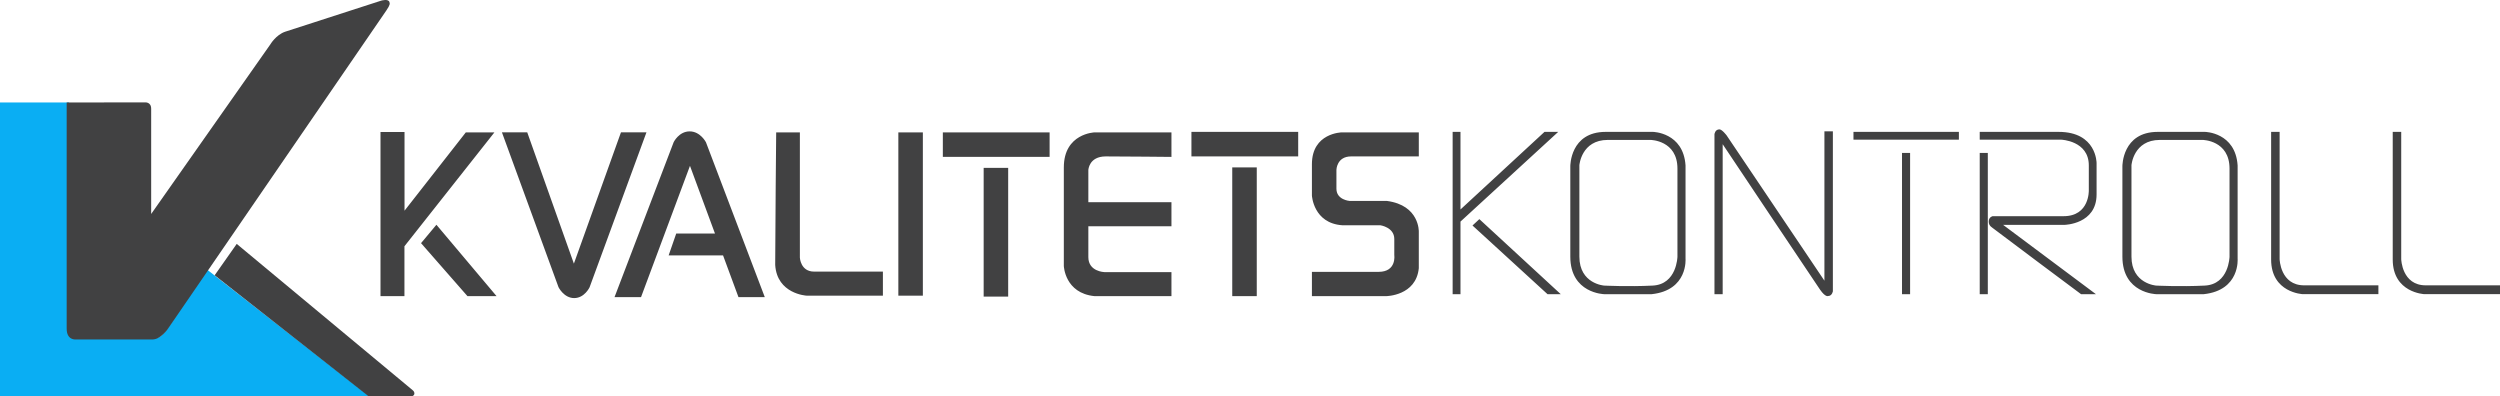
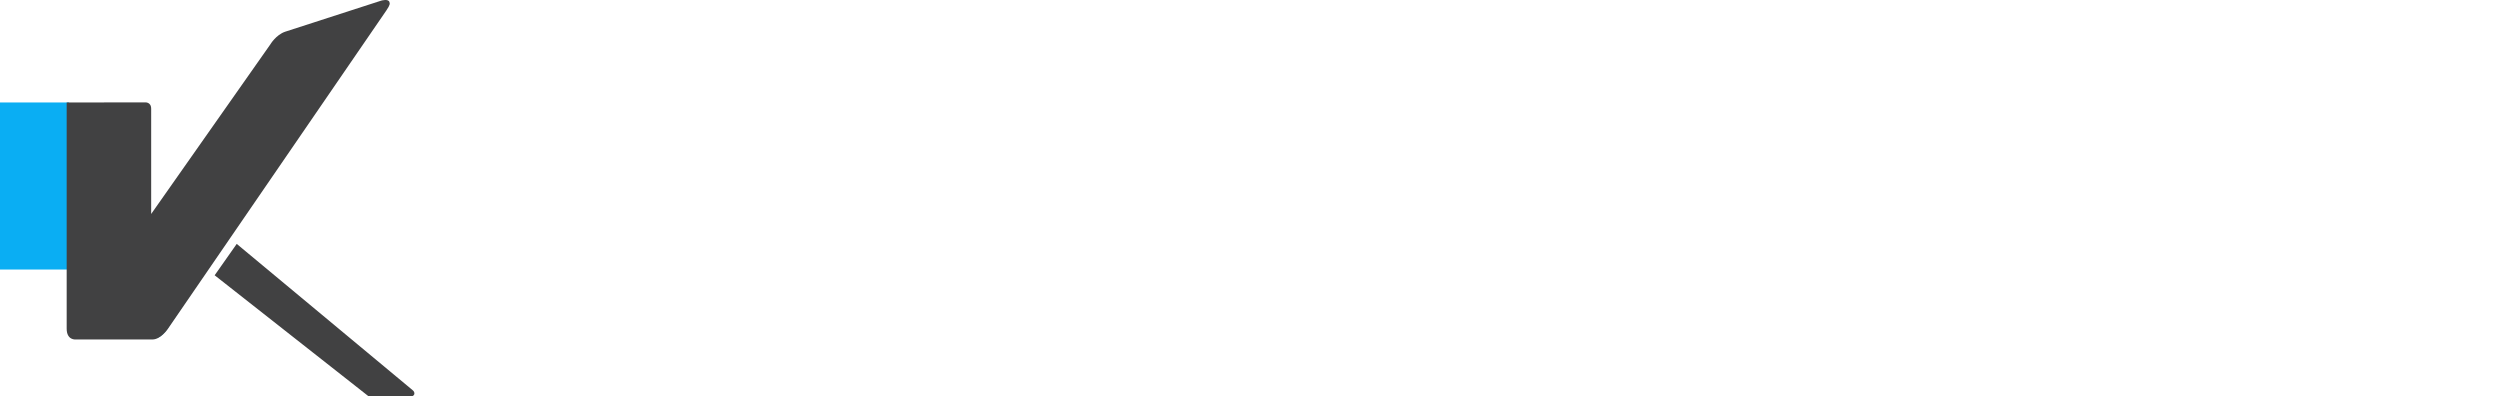
<svg xmlns="http://www.w3.org/2000/svg" width="1924.497" height="305.143" viewBox="0 0 1924.497 305.143">
-   <path fill="#414142" d="M358.581 101.909l-47.18 60.284v-60.601h-18.495v126.359h18.432v-38.385l69.261-87.658-22.018.001zm-34.473 85.266l35.731 40.777h22.395l-46.283-54.936-11.843 14.159zm153.901-85.282l-36.233 101.047-35.903-101.047h-19.485l43.548 119.171s4.104 8.399 12.078 8.399c7.974 0 11.842-8.307 11.842-8.307l43.783-119.265-19.63.002zm52.888-.756c-8.289 0-12.312 8.308-12.312 8.308l-45.516 119.265h20.403l37.67-101.048 19.242 52.098-.004-.01h-29.816l-5.852 16.866h41.898l11.854 32.094h20.257l-45.271-119.171c.004-.001-4.263-8.402-12.553-8.402zm84.846 97.24v-96.483h-18.242s-.756 79.367-.756 102.021c1.384 22.403 24.03 23.662 24.03 23.662h58.881v-18.501h-52.967c-10.443 0-10.946-10.699-10.946-10.699zm75.802 29.2h18.872v-125.684h-18.872v125.684zm65.675.754h18.872v-99.111H757.22v99.111zm-31.422-107.559h82.188v-18.879h-82.188v18.879zm222.784 107.181h18.871v-99.111h-18.871v99.111zm-31.422-107.559h82.187v-18.879H917.16v18.879zm-98.228 8.447v75.893s.755 20.955 23.591 23.22h59.258v-18.5h-51.71s-12.267-.377-12.267-11.517v-23.786h63.977v-18.502h-63.977v-24.73s.377-10.523 13.398-10.523c13.021 0 50.577.378 50.577.378v-18.879H842.71c0-.002-23.778.706-23.778 26.946zm221.179-8.447h52.089l-.003-18.501h-59.259s-23.023.33-23.023 24.494v24.164s1.133 21.333 23.402 22.844h29.252s10.756 1.511 10.756 10.572v12.459s1.887 12.839-12.078 12.839h-51.332v18.688h57.183s23.023-.188 25.101-21.521v-28.035s.755-20.356-24.534-23.725h-28.686s-10.19-.724-10.19-9.407v-14.536s.187-10.335 11.322-10.335zm148.837-18.879l-64.668 59.734v-59.734h-6.039v124.929h6.039v-55.88l75.235-69.049h-10.567zm-55.421 72.069l57.747 52.859h10.191l-62.656-57.769-5.282 4.91zm163.997-46.253c-1.699-25.484-25.102-25.815-25.102-25.815h-36.423c-27.363 0-27.175 26.383-27.175 26.383v69.662c0 28.317 26.043 28.884 26.043 28.884h36.611c28.119-3.021 26.043-27.373 26.043-27.373s.003-50.219.003-71.741zm-6.227 70.229s-.378 21.333-19.061 22.275c-18.686.944-37.367 0-37.367 0s-19.062-1.32-19.062-22.275v-70.417s1.511-19.444 21.894-19.444h32.836s20.76.188 20.76 22.088v67.773zm113.138 18.501l-75.269-111.823s-3.522-4.657-5.535-4.657c-3.461 0-3.837 3.775-3.837 3.775v123.088h6.321v-115.443s70.864 106.099 75.016 112.044c4.152 5.947 6.134 4.814 6.134 4.814 3.114 0 3.681-3.682 3.681-3.682v-123.087h-6.511v114.971zm22.362-108.553h81.149v-5.993h-81.149v5.993zm37.366 118.936h6.229v-108.74h-6.229v108.74zm59.825 0h6.228v-108.74h-6.228v108.74zm60.767-124.929h-60.767v5.993h62.655s21.322.756 21.322 19.822v19.067s.756 20.012-19.437 20.012h-54.604s-3.02.629-3.02 4.153c0 3.522 2.768 4.529 4.025 5.663 1.258 1.133 67.059 50.217 67.059 50.217h11.449l-71.461-53.362h47.432s24.533-.504 24.533-23.409v-24.165s.128-23.991-29.186-23.991zm137.765 25.816c-1.698-25.484-25.101-25.815-25.101-25.815h-36.422c-27.365 0-27.177 26.383-27.177 26.383v69.662c0 28.317 26.044 28.884 26.044 28.884h36.61c28.119-3.021 26.045-27.373 26.045-27.373s.001-50.219.001-71.741zm-6.227 70.229s-.377 21.333-19.062 22.275c-18.684.944-37.365 0-37.365 0s-19.062-1.32-19.062-22.275v-70.417s1.511-19.444 21.892-19.444h32.838s20.759.188 20.759 22.088v67.773zm151.039 22.088c-18.37 0-18.872-20.138-18.872-20.138v-97.995h-6.541v98.247c0 25.675 24.407 26.682 24.407 26.682h58.171v-6.796h-57.165zm-112.478-20.138v-97.995h-6.541v98.247c0 25.675 24.406 26.682 24.406 26.682h58.172v-6.796h-57.164c-18.369 0-18.873-20.138-18.873-20.138z" />
-   <path fill="#0AAEF3" d="M0 78.883h53.173v175.759s-2.768 5.161 5.599 5.161h61.02s3.302 1.761 9.152-6.924c5.851-8.684 30.384-45.401 30.384-45.401l125.122 97.665H0v-226.26z" />
+   <path fill="#0AAEF3" d="M0 78.883h53.173v175.759s-2.768 5.161 5.599 5.161h61.02s3.302 1.761 9.152-6.924c5.851-8.684 30.384-45.401 30.384-45.401H0v-226.26z" />
  <path fill="#414142" d="M299.744 1.482c-.88-2.58-6.228-1.008-6.228-1.008s-66.744 21.521-73.915 23.912c-7.171 2.393-11.512 9.816-11.512 9.816l-91.717 130.514v-80.987c0-5.475-4.907-4.908-4.907-4.908l-60.139.063v174.123c0 8.998 6.856 8.321 6.856 8.321h59.18c6.322 0 11.701-7.93 11.701-7.93s165.083-240.527 168.291-245.246c3.208-4.72 2.768-5.412 2.39-6.67zm17.803 298.784l-135.312-112.516-16.986 24.164 118.579 93.229h32.774c.818 0 2.391-.661 2.391-2.299.001-1.634-1.446-2.578-1.446-2.578z" />
</svg>